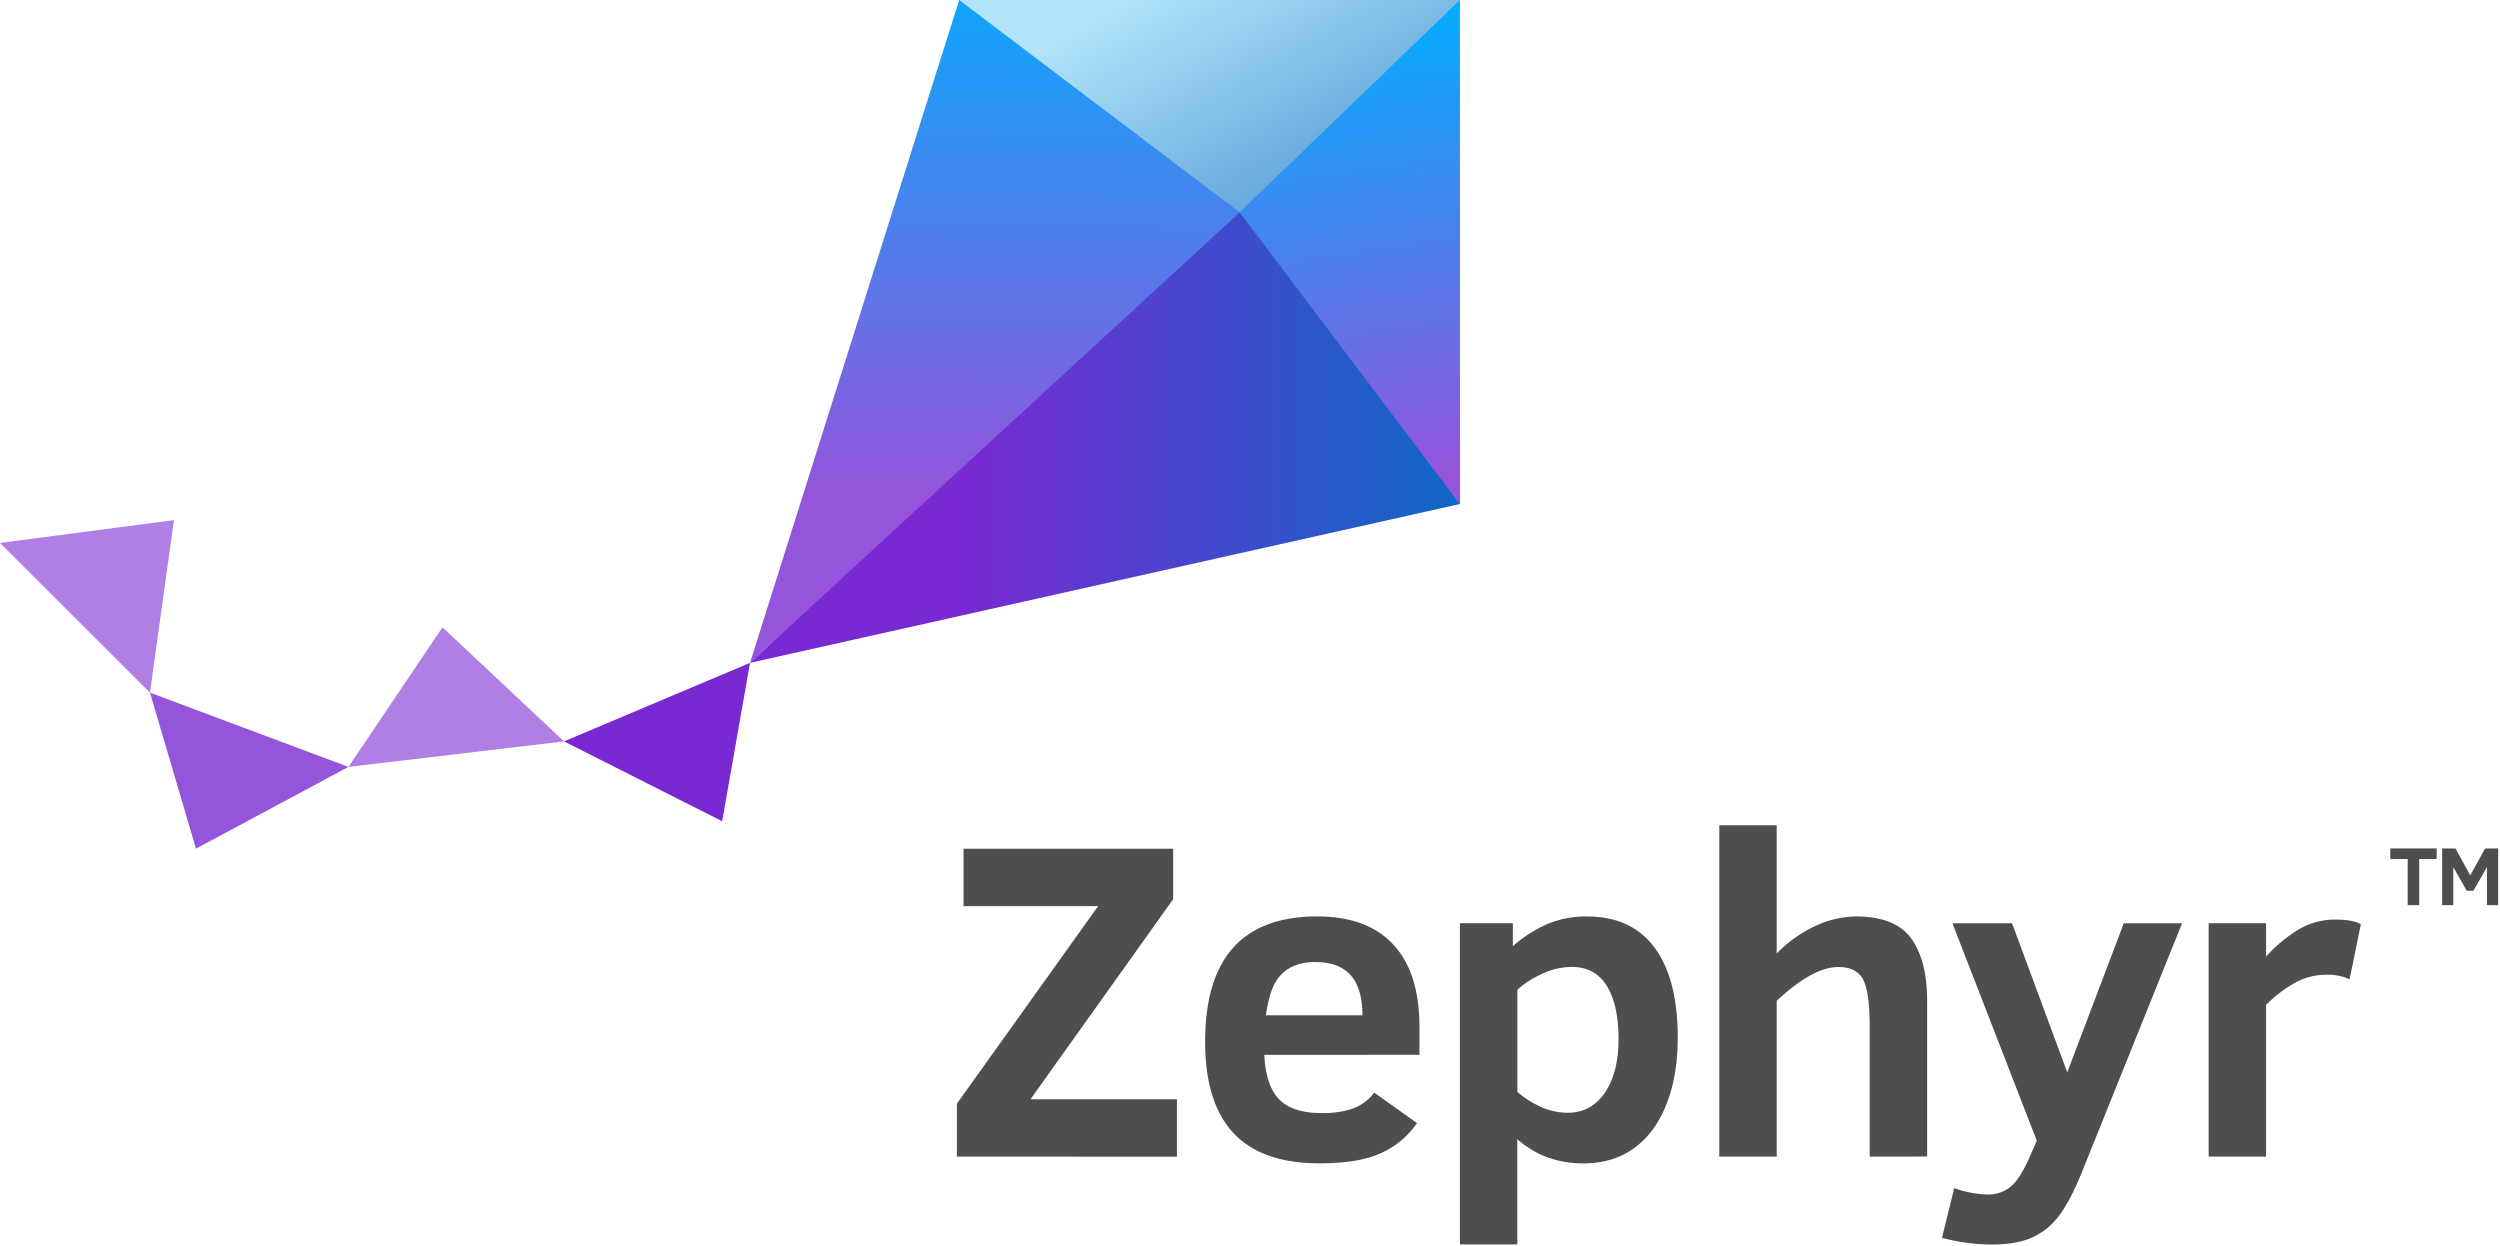
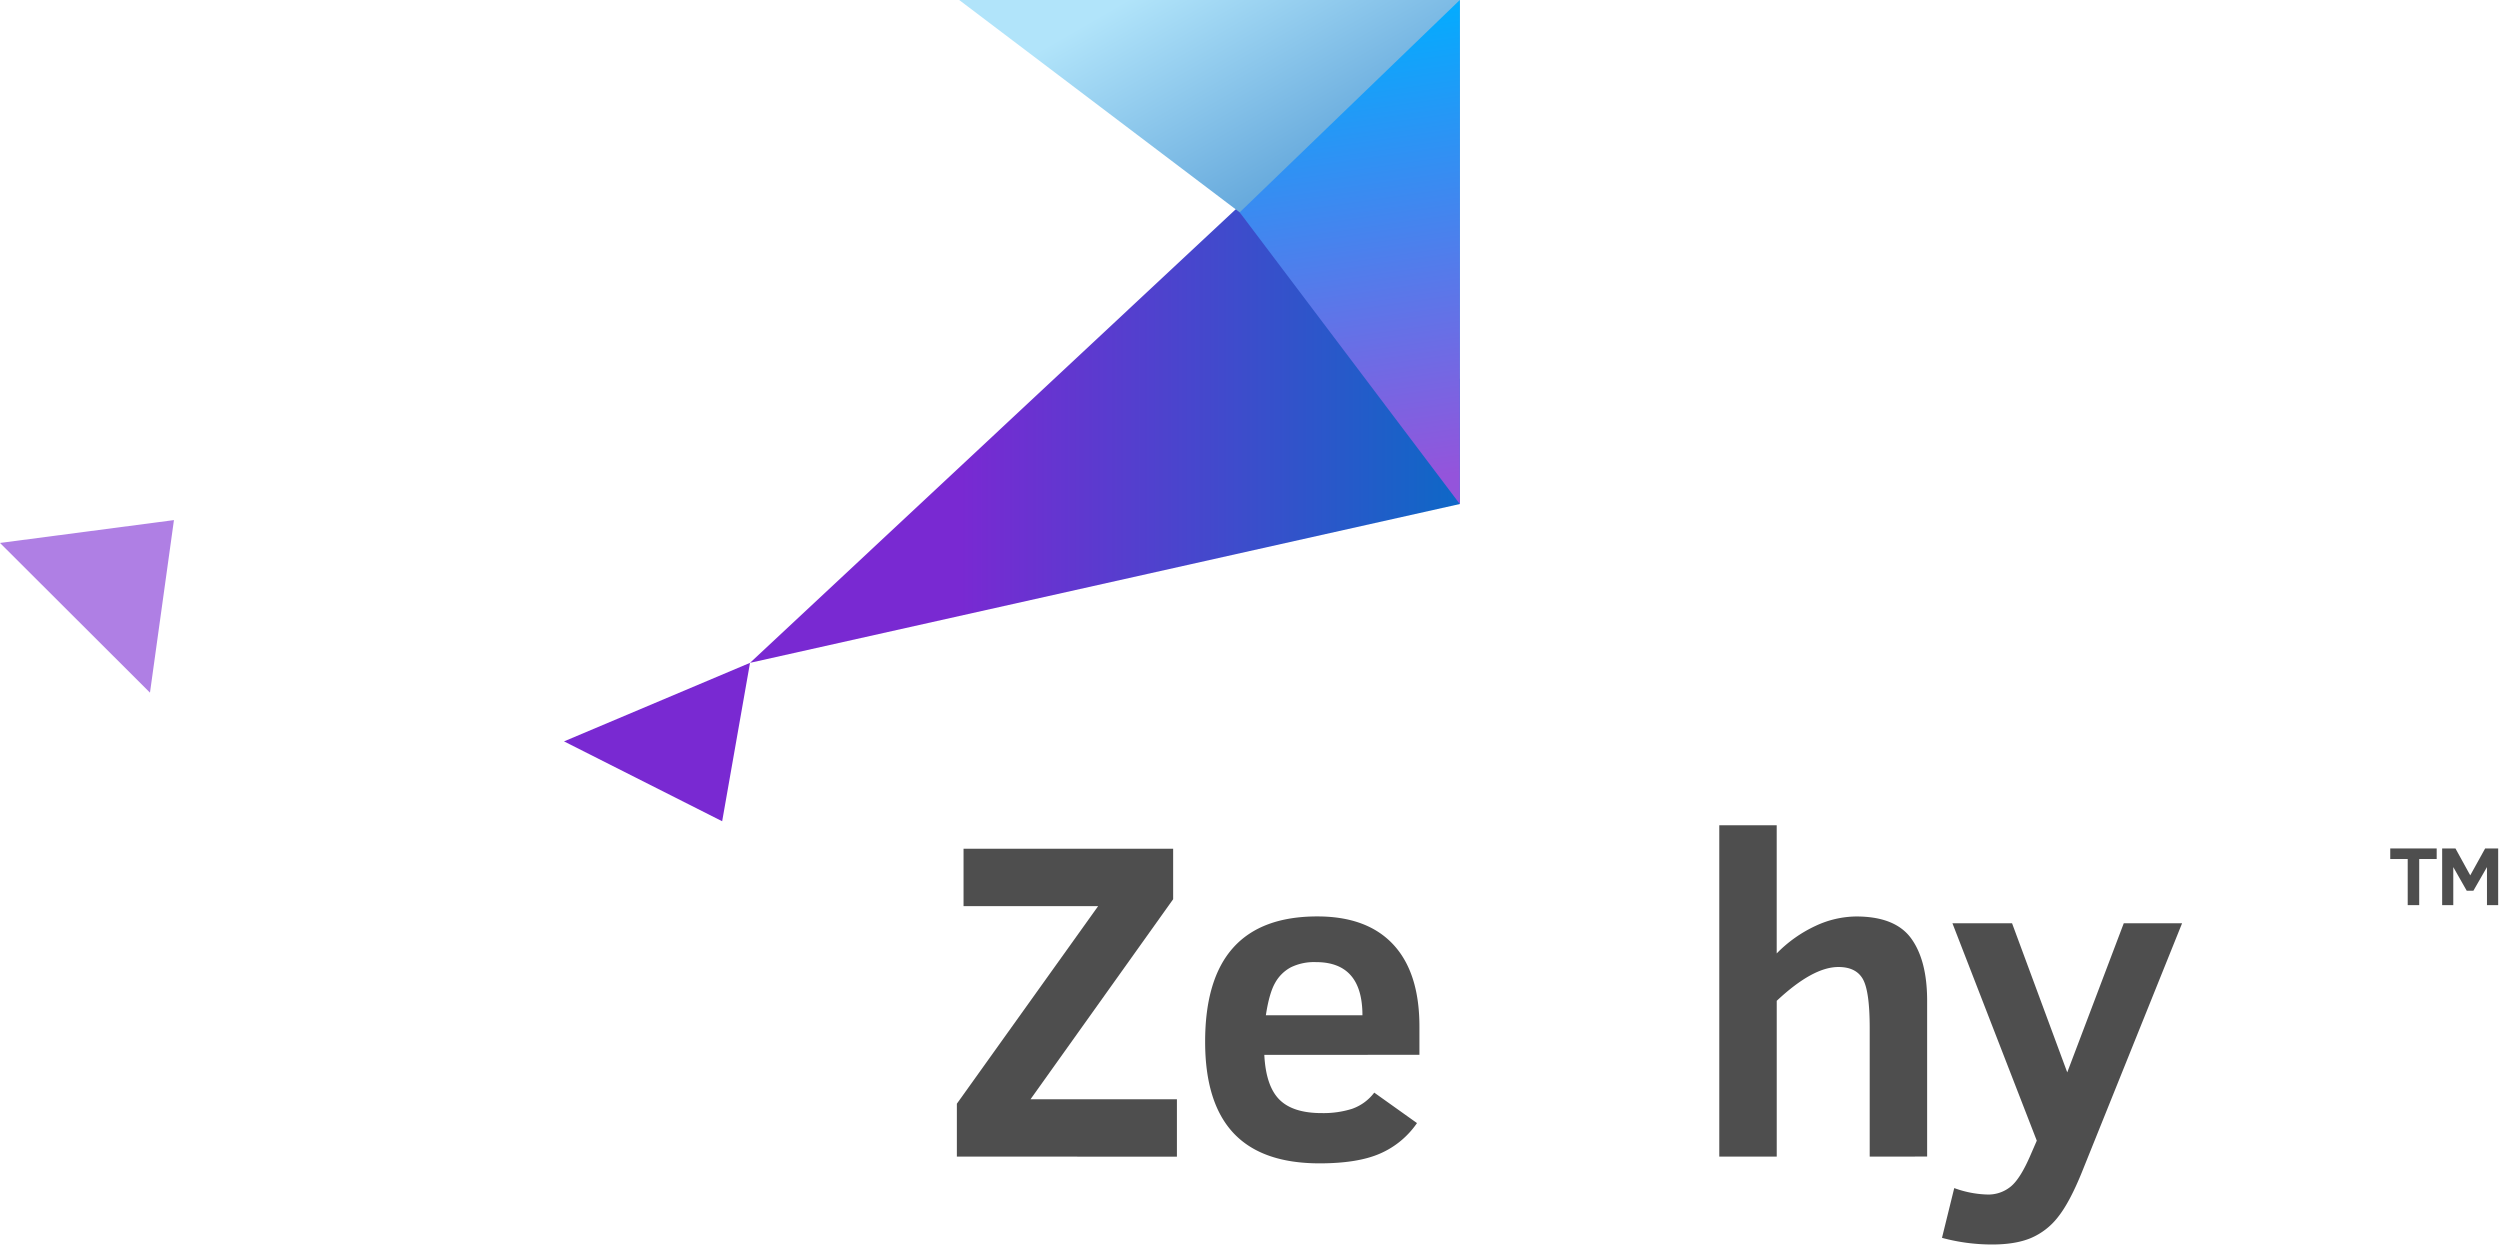
<svg xmlns="http://www.w3.org/2000/svg" xmlns:xlink="http://www.w3.org/1999/xlink" id="Layer_1" viewBox="0 0 1067 532">
  <defs id="defs17">
    <linearGradient id="linear-gradient" x1="410.04" y1="186.76" x2="650.37" y2="186.76" gradientUnits="userSpaceOnUse">
      <stop offset="0" stop-color="#7929d2" id="stop4" />
      <stop offset="1" stop-color="#0070c5" id="stop6" />
    </linearGradient>
    <linearGradient id="linear-gradient-2" x1="426.4" y1="-24.95" x2="424.39" y2="212.61" gradientUnits="userSpaceOnUse">
      <stop offset="0" stop-color="#00aeff" id="stop9" />
      <stop offset="1" stop-color="#9454db" id="stop11" />
    </linearGradient>
    <linearGradient id="linear-gradient-3" x1="558.68" y1="73.55" x2="507.37" y2="-15.32" gradientUnits="userSpaceOnUse">
      <stop offset="0" stop-color="#66a9dc" id="stop14" />
      <stop offset="1" stop-color="#b1e4fa" id="stop16" />
    </linearGradient>
    <linearGradient id="linear-gradient-4" x1="570.09" y1="3.92" x2="599.24" y2="205.55" xlink:href="#linear-gradient-2" />
    <linearGradient xlink:href="#linear-gradient-2" id="linearGradient866" gradientUnits="userSpaceOnUse" x1="426.4" y1="-24.95" x2="424.39" y2="212.61" />
  </defs>
  <polygon points="240.72,316.42 308.22,350.51 320.11,282.9" id="polygon24" style="fill:#7929d2" />
-   <polygon points="64.01,295.62 83.64,362.2 148.7,327.32" id="polygon26" style="fill:#9454db" />
-   <polygon points="240.72,316.42 148.7,327.32 188.85,267.73" id="polygon28" style="fill:#af7fe4" />
  <polygon points="64.01,295.62 0,231.73 74.24,221.98" id="polygon30" style="fill:#af7fe4" />
  <polygon points="623.05,0 623.05,215.12 320.11,282.9" id="polygon32" style="fill:url(#linear-gradient)" />
-   <polygon points="409.38,0 620.11,6.9 320.11,282.9" id="polygon34" style="fill:url(#linearGradient866)" />
  <polygon points="409.38,0 623.05,161.752 623.05,0" id="polygon36" style="fill:url(#linear-gradient-3)" />
  <polygon points="623.05,0 529.1,90.63 623.05,215.12" id="polygon38" style="fill:url(#linear-gradient-4)" />
  <g id="g2518" aria-label="Zephyr™" style="fill:#4e4e4e">
    <path d="m 1032.52,366.63 v 19.68 h -4.91 v -19.68 h -7.45 v -4.51 h 19.82 v 4.51 z" id="path40" />
    <path d="m 1061.44,386.31 v -16.24 l -5.8,10.1 h -2.84 l -5.74,-10.1 v 16.25 h -4.75 v -24.2 h 5.68 l 6.31,11.48 6.36,-11.48 h 5.56 v 24.19 z" id="path42" />
    <path d="m 408.39,493.63 v -22.56 l 60.3,-84.34 h -57.45 v -24.5 h 89.46 v 21.56 l -60.88,85.38 h 62.49 v 24.5 z" id="path44" />
    <path d="m 539.61,450.23 q 0.66,13.29 6.45,19.09 5.79,5.8 18.25,5.75 a 40.54,40.54 0 0 0 12.68,-1.8 20.27,20.27 0 0 0 9.54,-6.94 l 18.24,13 a 36.93,36.93 0 0 1 -15.53,12.91 q -9.54,4.28 -26.07,4.28 -24.6,0 -36.71,-12.92 -12.11,-12.92 -12.11,-39 0,-53.47 47.87,-53.47 21.27,0 32.43,12 11.16,12 11.16,35 v 12.06 z m 41.88,-16.91 q 0,-22.69 -19.85,-22.69 a 22.64,22.64 0 0 0 -10.73,2.23 16.67,16.67 0 0 0 -6.7,6.65 q -2.52,4.41 -3.94,13.81 z" id="path46" />
-     <path d="m 716.06,443.07 q 0,16.05 -4.85,28.3 -4.85,12.25 -13.86,18.71 -9,6.45 -21.56,6.46 -16.53,0 -28.21,-10.36 v 44.92 h -24.5 V 394.01 h 22.6 v 9.78 a 58.83,58.83 0 0 1 14.39,-9.26 42.06,42.06 0 0 1 17.33,-3.37 q 18.9,0 28.78,13.29 9.88,13.29 9.88,38.62 z m -25.27,0.38 q 0,-14.53 -5,-22.65 -5,-8.12 -15,-8.12 a 30.14,30.14 0 0 0 -12.29,2.8 41.16,41.16 0 0 0 -10.89,6.92 v 43.59 a 39.29,39.29 0 0 0 9.64,6.23 27.5,27.5 0 0 0 11.82,2.7 q 10.08,0 15.91,-8.59 5.83,-8.59 5.81,-22.84 z" id="path48" />
    <path d="m 797.99,493.63 v -54.89 q 0,-15.76 -2.94,-20.9 -2.94,-5.14 -10.44,-5.12 -10.92,0 -26.3,14.43 v 66.48 H 733.79 V 352.22 h 24.51 v 54.7 a 56.39,56.39 0 0 1 16.62,-11.77 41.81,41.81 0 0 1 17.28,-4 q 16.71,0 23.51,9.4 6.8,9.4 6.79,26.59 v 66.48 z" id="path50" />
    <path d="m 834.07,507.07 a 44.33,44.33 0 0 0 14.34,2.76 15.07,15.07 0 0 0 9.68,-3.33 q 4.18,-3.32 8.65,-13.77 l 2.56,-5.89 -36,-92.78 h 25.45 l 23.55,63.63 24.12,-63.63 h 24.89 l -42.83,106.41 q -5.22,12.83 -10.16,19 a 29,29 0 0 1 -11.54,8.93 q -6.6,2.76 -16.57,2.75 a 81.53,81.53 0 0 1 -21.37,-2.84 z" id="path52" />
-     <path d="m 1002.81,417.94 a 22.59,22.59 0 0 0 -10.07,-1.9 27,27 0 0 0 -13,3.28 56.92,56.92 0 0 0 -12.58,9.54 v 64.77 h -24.51 v -99.62 h 24.51 v 14.24 a 63.86,63.86 0 0 1 13.48,-11.3 30.12,30.12 0 0 1 16.15,-4.46 q 7.59,0 10.82,2 z" id="path54" />
  </g>
</svg>